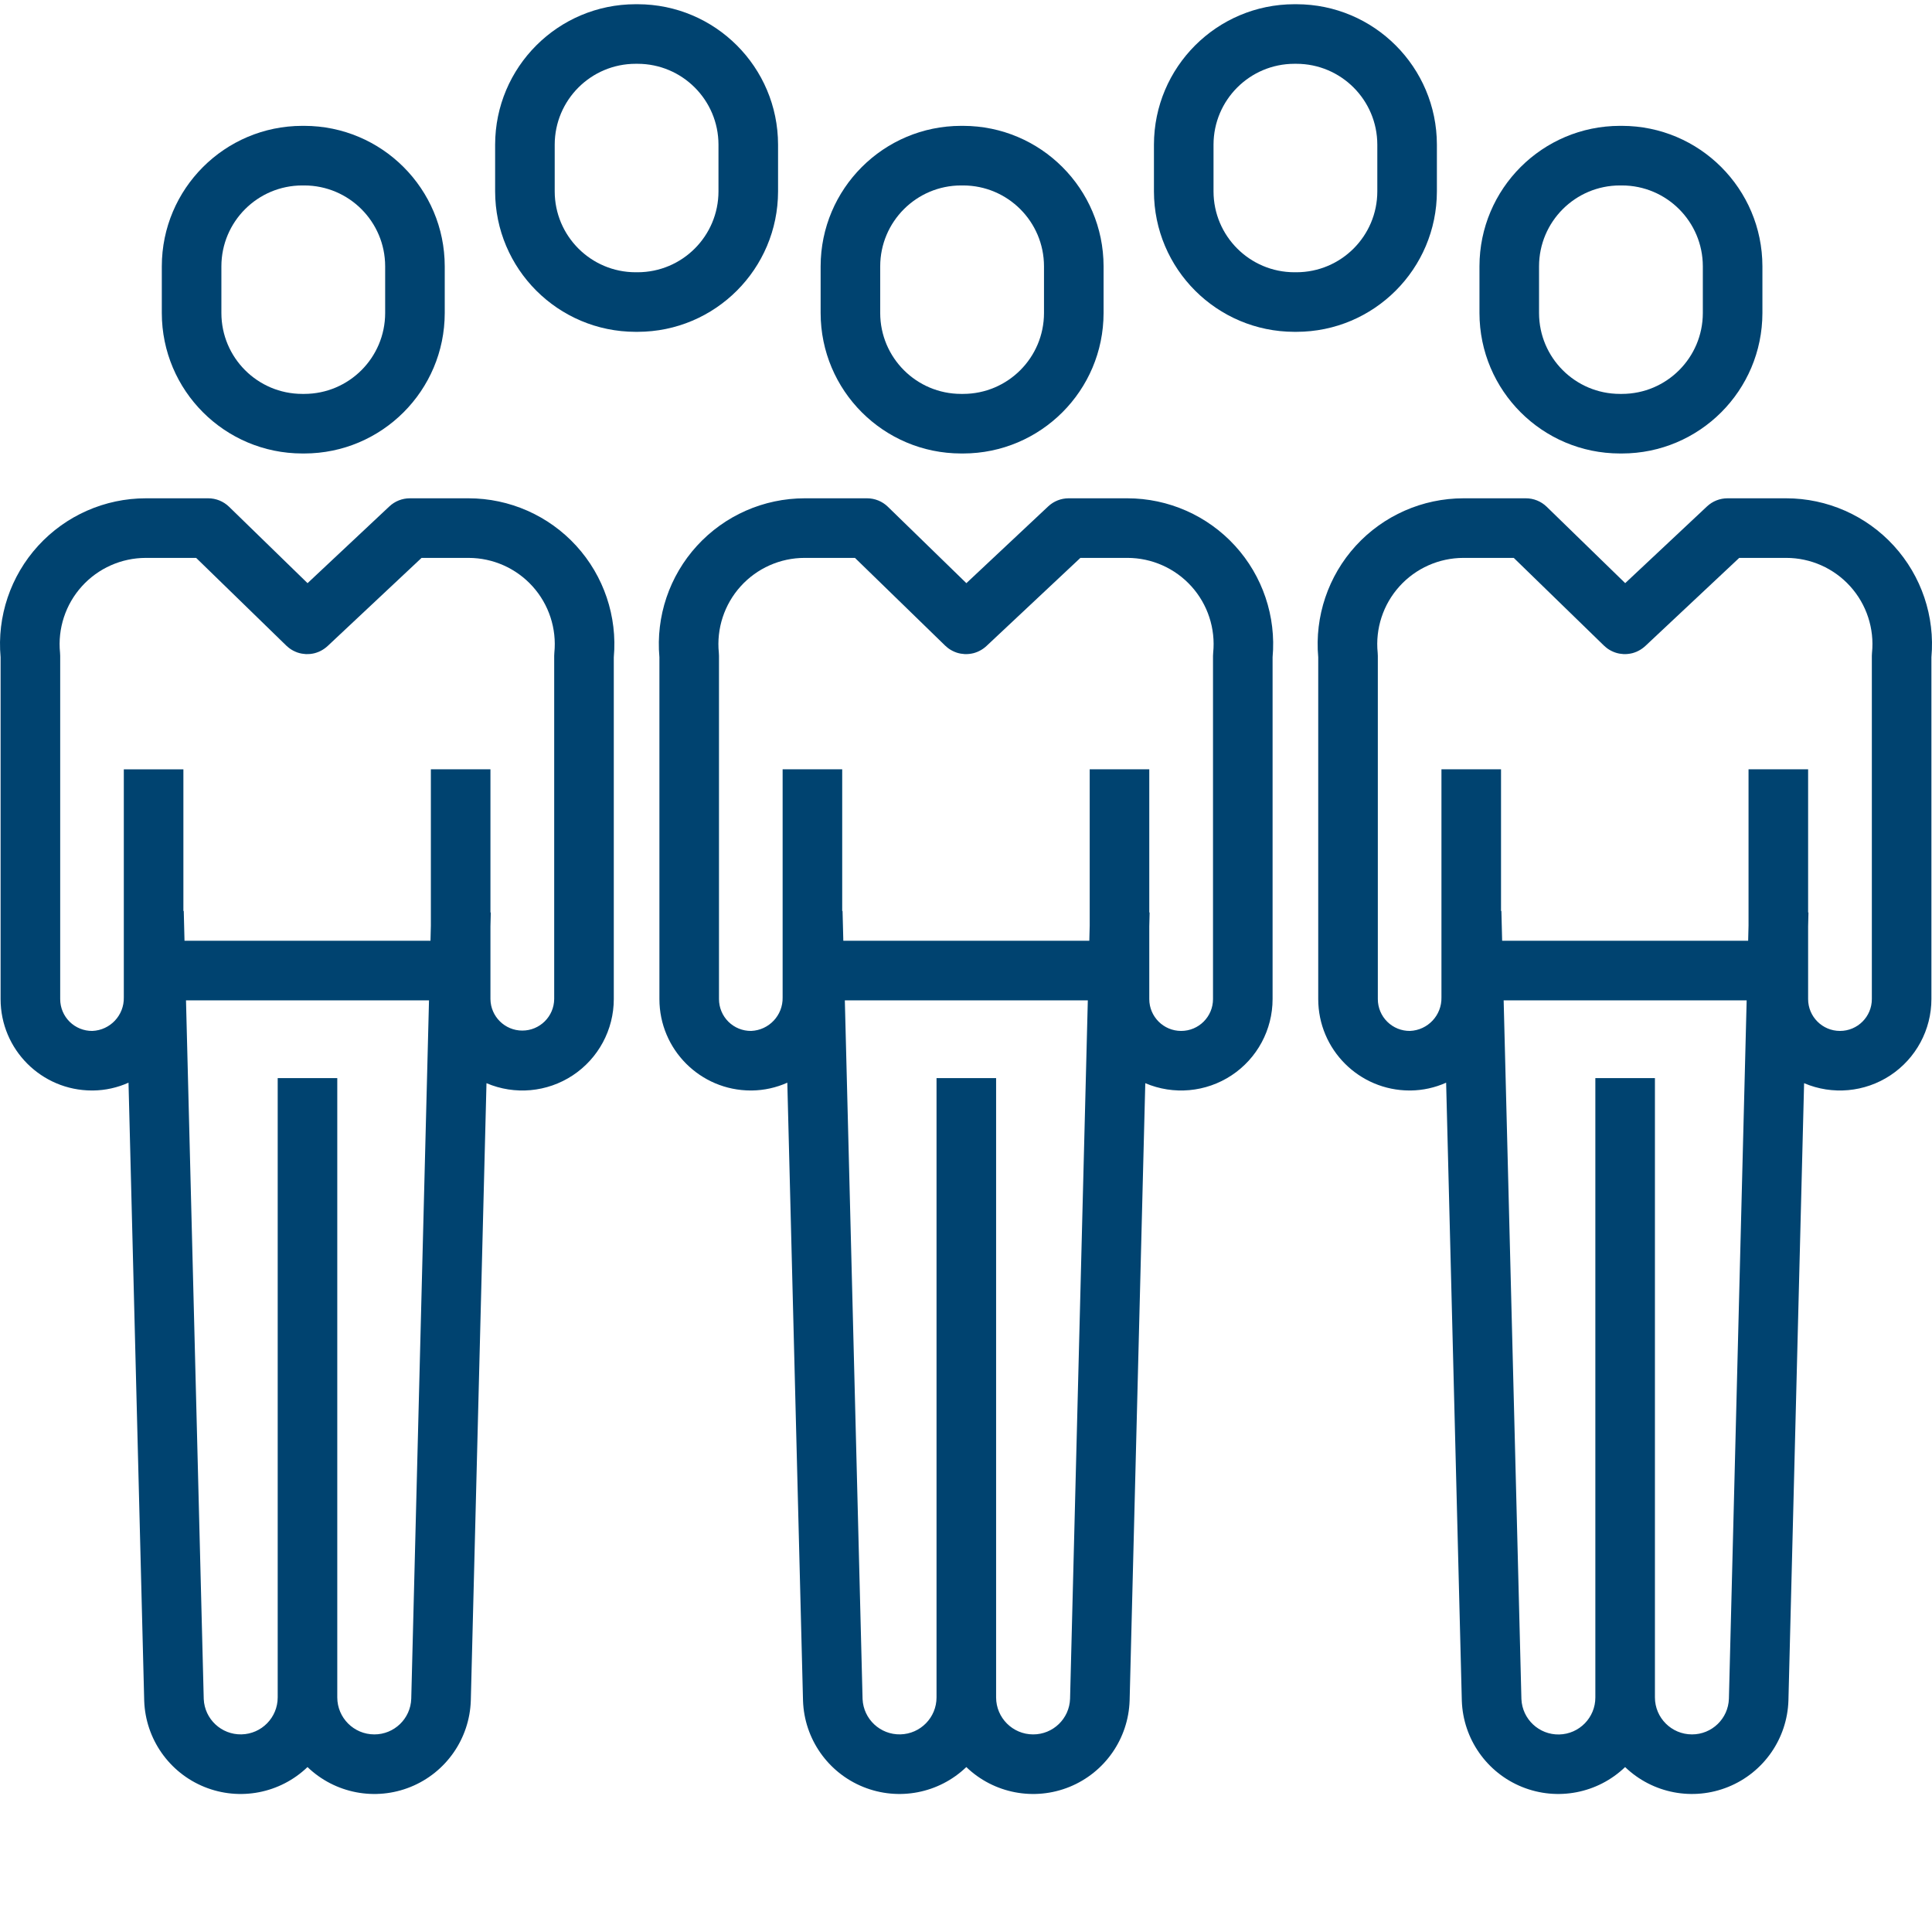
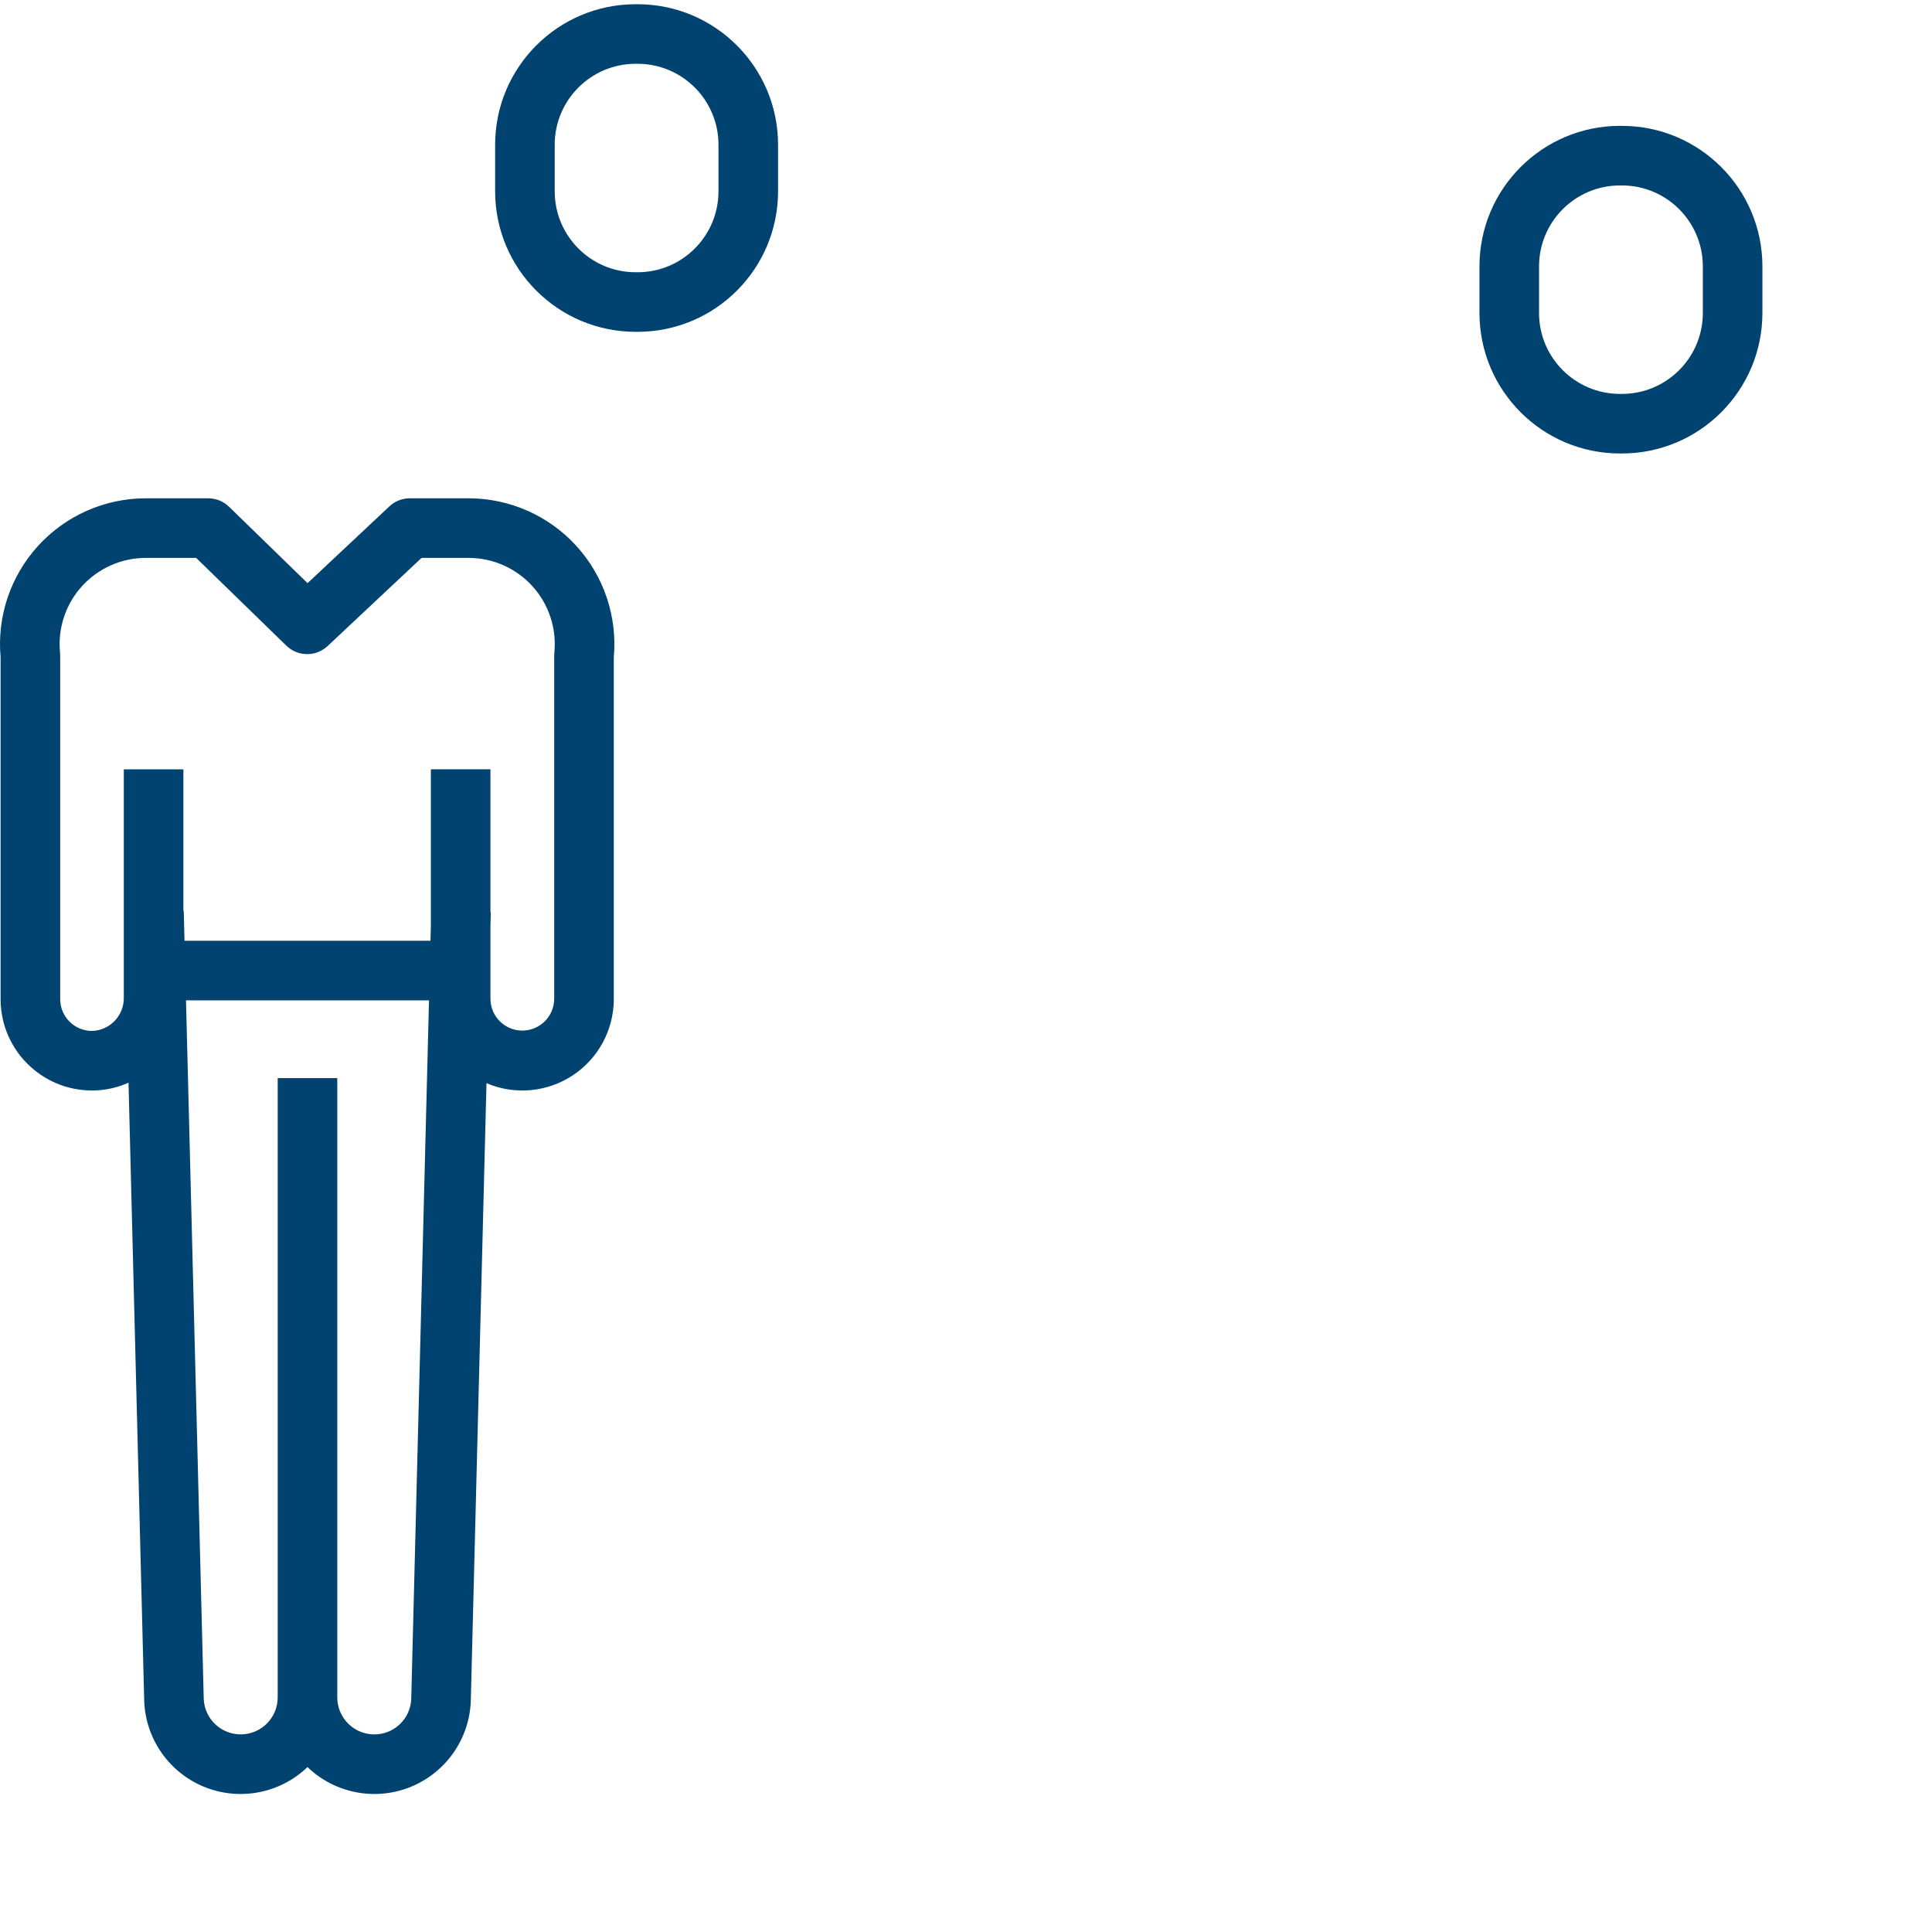
<svg xmlns="http://www.w3.org/2000/svg" width="512" height="512" x="0" y="0" viewBox="0 0 453.991 453" style="enable-background:new 0 0 512 512" xml:space="preserve" class="">
  <g>
-     <path d="m71.023 106.066h.484c18.219-.02 32.98-14.781 33-33v-10.988c-.02-18.215-14.781-32.977-33-33h-.484c-18.219.023-32.98 14.785-33 33v10.984c.016 18.219 14.781 32.984 33 33.004zm-19-43.984c.012-10.488 8.508-18.988 19-19h.484c10.488.012 18.988 8.512 19 19v10.984c-.012 10.488-8.512 18.988-19 19h-.484c-10.492-.012-18.988-8.512-19-19zm0 0" fill="#004370" data-original="#000000" style="" />
    <path d="m110.098 116.598h-13.812c-1.781.004-3.492.684-4.789 1.902l-19.227 18.039-18.453-17.961c-1.309-1.27-3.059-1.98-4.883-1.98h-14.664c-9.625 0-18.805 4.047-25.297 11.148-6.492 7.105-9.699 16.613-8.832 26.199v80.336c0 11.855 9.609 21.465 21.465 21.473h.254c2.875-.031 5.715-.656 8.34-1.836l3.688 145.273c.316 8.938 5.855 16.855 14.145 20.215 8.289 3.355 17.777 1.531 24.227-4.668 6.457 6.207 15.965 8.031 24.262 4.652s13.824-11.324 14.113-20.273l3.684-145.082c6.637 2.832 14.25 2.141 20.27-1.836 6.02-3.98 9.645-10.711 9.645-17.93v-80.32c.863-9.586-2.34-19.094-8.832-26.199-6.496-7.105-15.676-11.152-25.301-11.152zm-22.148 290.465c-4.801-.004-8.691-3.895-8.695-8.691v-145.523h-14v145.523c-.004 4.723-3.777 8.578-8.5 8.684-4.723.105-8.664-3.578-8.879-8.297l-4.168-164.188h57.102l-4.172 164.109c-.152 4.684-4.004 8.398-8.688 8.383zm42.312-254.156c-.023.234-.035.473-.035.707v80.656c-.047 4.102-3.387 7.406-7.492 7.406-4.102 0-7.441-3.305-7.488-7.406v-17.098l.082-3.25h-.082v-33.641h-14v36.727l-.09 3.562h-57.801l-.176-7h-.086v-33.285h-14v53.594c.094 4.203-3.191 7.703-7.391 7.879-1.996.023-3.918-.754-5.34-2.156-1.418-1.406-2.219-3.316-2.219-5.316v-80.668c0-.238-.012-.473-.035-.707-.578-5.703 1.285-11.383 5.129-15.633s9.305-6.676 15.035-6.676h11.82l21.203 20.633c.031.031.066.051.102.082.211.199.43.383.664.555.016.012.031.027.051.039.254.18.52.344.793.488.055.027.109.055.168.082.254.129.516.238.781.336.023.008.047.02.074.027.285.094.574.172.871.23.07.012.141.023.207.035.262.047.527.074.793.09.039 0 .078.008.121.012.297.008.594 0 .891-.027.07-.008.141-.016.211-.023.293-.035.586-.086.871-.156l.031-.008c.309-.082.613-.184.91-.309.023-.008.047-.012.07-.023.027-.008.051-.027.074-.035.574-.254 1.113-.578 1.602-.973.062-.055.125-.105.188-.16.062-.055.141-.113.207-.176l22.082-20.719h11.047c5.727 0 11.188 2.426 15.031 6.676 3.84 4.25 5.703 9.93 5.125 15.629zm0 0" fill="#004370" data-original="#000000" style="" />
    <path d="m380.652 106.066h.488c18.215-.02 32.977-14.781 33-33v-10.988c-.023-18.215-14.785-32.977-33-33h-.488c-18.219.023-32.98 14.785-33 33v10.984c.02 18.219 14.781 32.984 33 33.004zm-19-43.984c.012-10.488 8.512-18.988 19-19h.488c10.488.012 18.988 8.512 19 19v10.984c-.012 10.488-8.512 18.988-19 19h-.488c-10.488-.012-18.988-8.512-19-19zm0 0" fill="#004370" data-original="#000000" style="" />
-     <path d="m419.73 116.598h-13.816c-1.781.004-3.492.684-4.789 1.902l-19.227 18.035-18.453-17.957c-1.309-1.27-3.059-1.98-4.883-1.98h-14.664c-9.625 0-18.805 4.047-25.301 11.148-6.492 7.105-9.695 16.613-8.832 26.199v80.336c.004 11.855 9.613 21.465 21.469 21.473h.25c2.875-.035 5.715-.66 8.336-1.836l3.688 145.27c.316 8.938 5.855 16.855 14.145 20.215 8.289 3.359 17.777 1.531 24.227-4.664 6.461 6.207 15.965 8.027 24.262 4.648 8.297-3.375 13.828-11.32 14.113-20.273l3.684-145.078c6.637 2.828 14.25 2.137 20.27-1.84 6.02-3.98 9.645-10.711 9.645-17.926v-80.32c.867-9.586-2.34-19.094-8.828-26.195-6.492-7.105-15.672-11.152-25.293-11.156zm-22.152 290.465c-4.801-.004-8.691-3.895-8.695-8.691v-145.523h-14v145.523c.012 4.73-3.766 8.602-8.496 8.707s-8.676-3.594-8.879-8.32l-4.172-164.188h57.102l-4.172 164.109c-.152 4.684-4 8.398-8.688 8.383zm42.312-254.156c-.023.234-.035.473-.035.707v80.656c0 4.137-3.352 7.488-7.488 7.488-4.137 0-7.488-3.352-7.488-7.488v-17.098l.082-3.25h-.082v-33.641h-14v36.723l-.09 3.562h-57.809l-.176-7h-.086v-33.285h-14v53.598c.094 4.203-3.191 7.703-7.391 7.879-1.996.023-3.918-.754-5.336-2.156-1.422-1.406-2.223-3.32-2.223-5.316v-80.668c0-.238-.012-.473-.035-.707-.578-5.703 1.285-11.383 5.129-15.633 3.84-4.25 9.305-6.676 15.035-6.676h11.816l21.215 20.633c.027.027.066.051.098.078.211.203.434.387.668.559.016.012.031.027.047.039.258.18.523.344.801.488.055.027.109.055.164.082.254.129.52.238.789.336l.066.023c.285.098.578.176.875.234.066.012.137.023.207.035.262.043.527.074.793.09.039 0 .078.008.121.012.297.008.594 0 .887-.031.074-.004.145-.012.215-.023.293-.031.582-.086.867-.156.012 0 .023 0 .031-.004.312-.082.613-.184.91-.309.023-.008.051-.012.074-.023.023-.008.047-.027.07-.039.574-.25 1.113-.574 1.602-.969.062-.055.125-.102.188-.16s.141-.113.207-.176l22.082-20.719h11.047c5.73 0 11.191 2.426 15.031 6.676 3.844 4.25 5.703 9.93 5.125 15.629zm0 0" fill="#004370" data-original="#000000" style="" />
-     <path d="m225.836 106.066h.488c18.215-.02 32.98-14.781 33-33v-10.988c-.02-18.215-14.785-32.977-33-33h-.488c-18.215.023-32.977 14.785-33 33v10.984c.02 18.219 14.781 32.984 33 33.004zm-19-43.984c.012-10.488 8.512-18.988 19-19h.488c10.488.012 18.988 8.512 19 19v10.984c-.012 10.488-8.512 18.988-19 19h-.488c-10.488-.012-18.988-8.512-19-19v-10.988zm0 0" fill="#004370" data-original="#000000" style="" />
-     <path d="m264.918 116.598h-13.82c-1.781.004-3.492.684-4.789 1.902l-19.227 18.039-18.453-17.961c-1.305-1.27-3.059-1.98-4.879-1.98h-14.664c-9.625 0-18.805 4.047-25.297 11.148-6.496 7.105-9.699 16.613-8.836 26.199v80.336c.004 11.855 9.613 21.465 21.469 21.473h.25c2.875-.035 5.715-.66 8.336-1.836l3.691 145.27c.312 8.941 5.855 16.859 14.145 20.215 8.289 3.359 17.777 1.531 24.227-4.664 6.457 6.207 15.965 8.027 24.262 4.652 8.293-3.379 13.824-11.324 14.113-20.277l3.68-145.078c6.641 2.828 14.254 2.137 20.273-1.84 6.02-3.977 9.641-10.711 9.641-17.926v-80.32c.867-9.586-2.336-19.094-8.828-26.199-6.492-7.102-15.672-11.148-25.293-11.152zm-22.156 290.465c-4.797-.004-8.688-3.895-8.691-8.691v-145.523h-14v145.523c-.004 4.723-3.777 8.578-8.5 8.684-4.723.105-8.664-3.578-8.879-8.297l-4.168-164.188h57.098l-4.172 164.109c-.148 4.684-4 8.398-8.688 8.383zm42.316-254.156c-.027.234-.039.473-.039.707v80.656c0 4.137-3.352 7.488-7.488 7.488s-7.488-3.352-7.488-7.488v-17.098l.082-3.25h-.082v-33.641h-14v36.723l-.09 3.562h-57.805l-.18-7h-.082v-33.285h-14v53.598c.094 4.203-3.195 7.703-7.391 7.879-1.996.023-3.922-.754-5.34-2.156-1.422-1.406-2.219-3.32-2.223-5.316v-80.668c0-.238-.012-.473-.035-.707-.578-5.703 1.289-11.383 5.129-15.633 3.844-4.254 9.309-6.68 15.039-6.676h11.82l21.211 20.633c.031.027.066.051.102.078.207.199.43.387.664.559.016.012.031.027.051.039.254.18.52.344.793.484.055.031.109.059.168.086.254.129.516.238.781.332.023.012.047.023.074.031.285.094.574.172.871.23.07.012.137.023.207.035.262.047.527.074.793.09.039 0 .082.008.121.012.297.008.594 0 .891-.031.07-.004.141-.012.211-.023.297-.031.586-.086.871-.156l.031-.004c.309-.082.613-.184.91-.309.023-.008.047-.012.07-.023.023-.008.051-.027.074-.039.574-.25 1.113-.574 1.602-.969.062-.055.125-.102.188-.16s.141-.113.203-.176l22.082-20.719h11.047c5.73 0 11.191 2.426 15.035 6.676 3.84 4.25 5.703 9.93 5.121 15.629zm0 0" fill="#004370" data-original="#000000" style="" />
    <path d="m182.832 44.48v-10.984c-.02-18.219-14.781-32.98-33-33h-.484c-18.219.02-32.98 14.781-33 33v10.984c.02 18.215 14.781 32.977 33 33h.484c18.219-.02 32.98-14.785 33-33zm-14 0c-.012 10.488-8.508 18.988-19 19h-.484c-10.488-.012-18.988-8.512-19-19v-10.984c.012-10.488 8.512-18.988 19-19h.484c10.492.012 18.988 8.512 19 19zm0 0" fill="#004370" data-original="#000000" style="" />
-     <path d="m337.648 44.48v-10.984c-.02-18.219-14.781-32.98-33-33h-.488c-18.215.02-32.977 14.781-33 33v10.984c.023 18.215 14.785 32.977 33 33h.488c18.219-.02 32.98-14.785 33-33zm-14 0c-.012 10.488-8.512 18.988-19 19h-.488c-10.488-.012-18.988-8.512-19-19v-10.984c.012-10.488 8.512-18.988 19-19h.488c10.488.012 18.988 8.512 19 19zm0 0" fill="#004370" data-original="#000000" style="" />
  </g>
</svg>